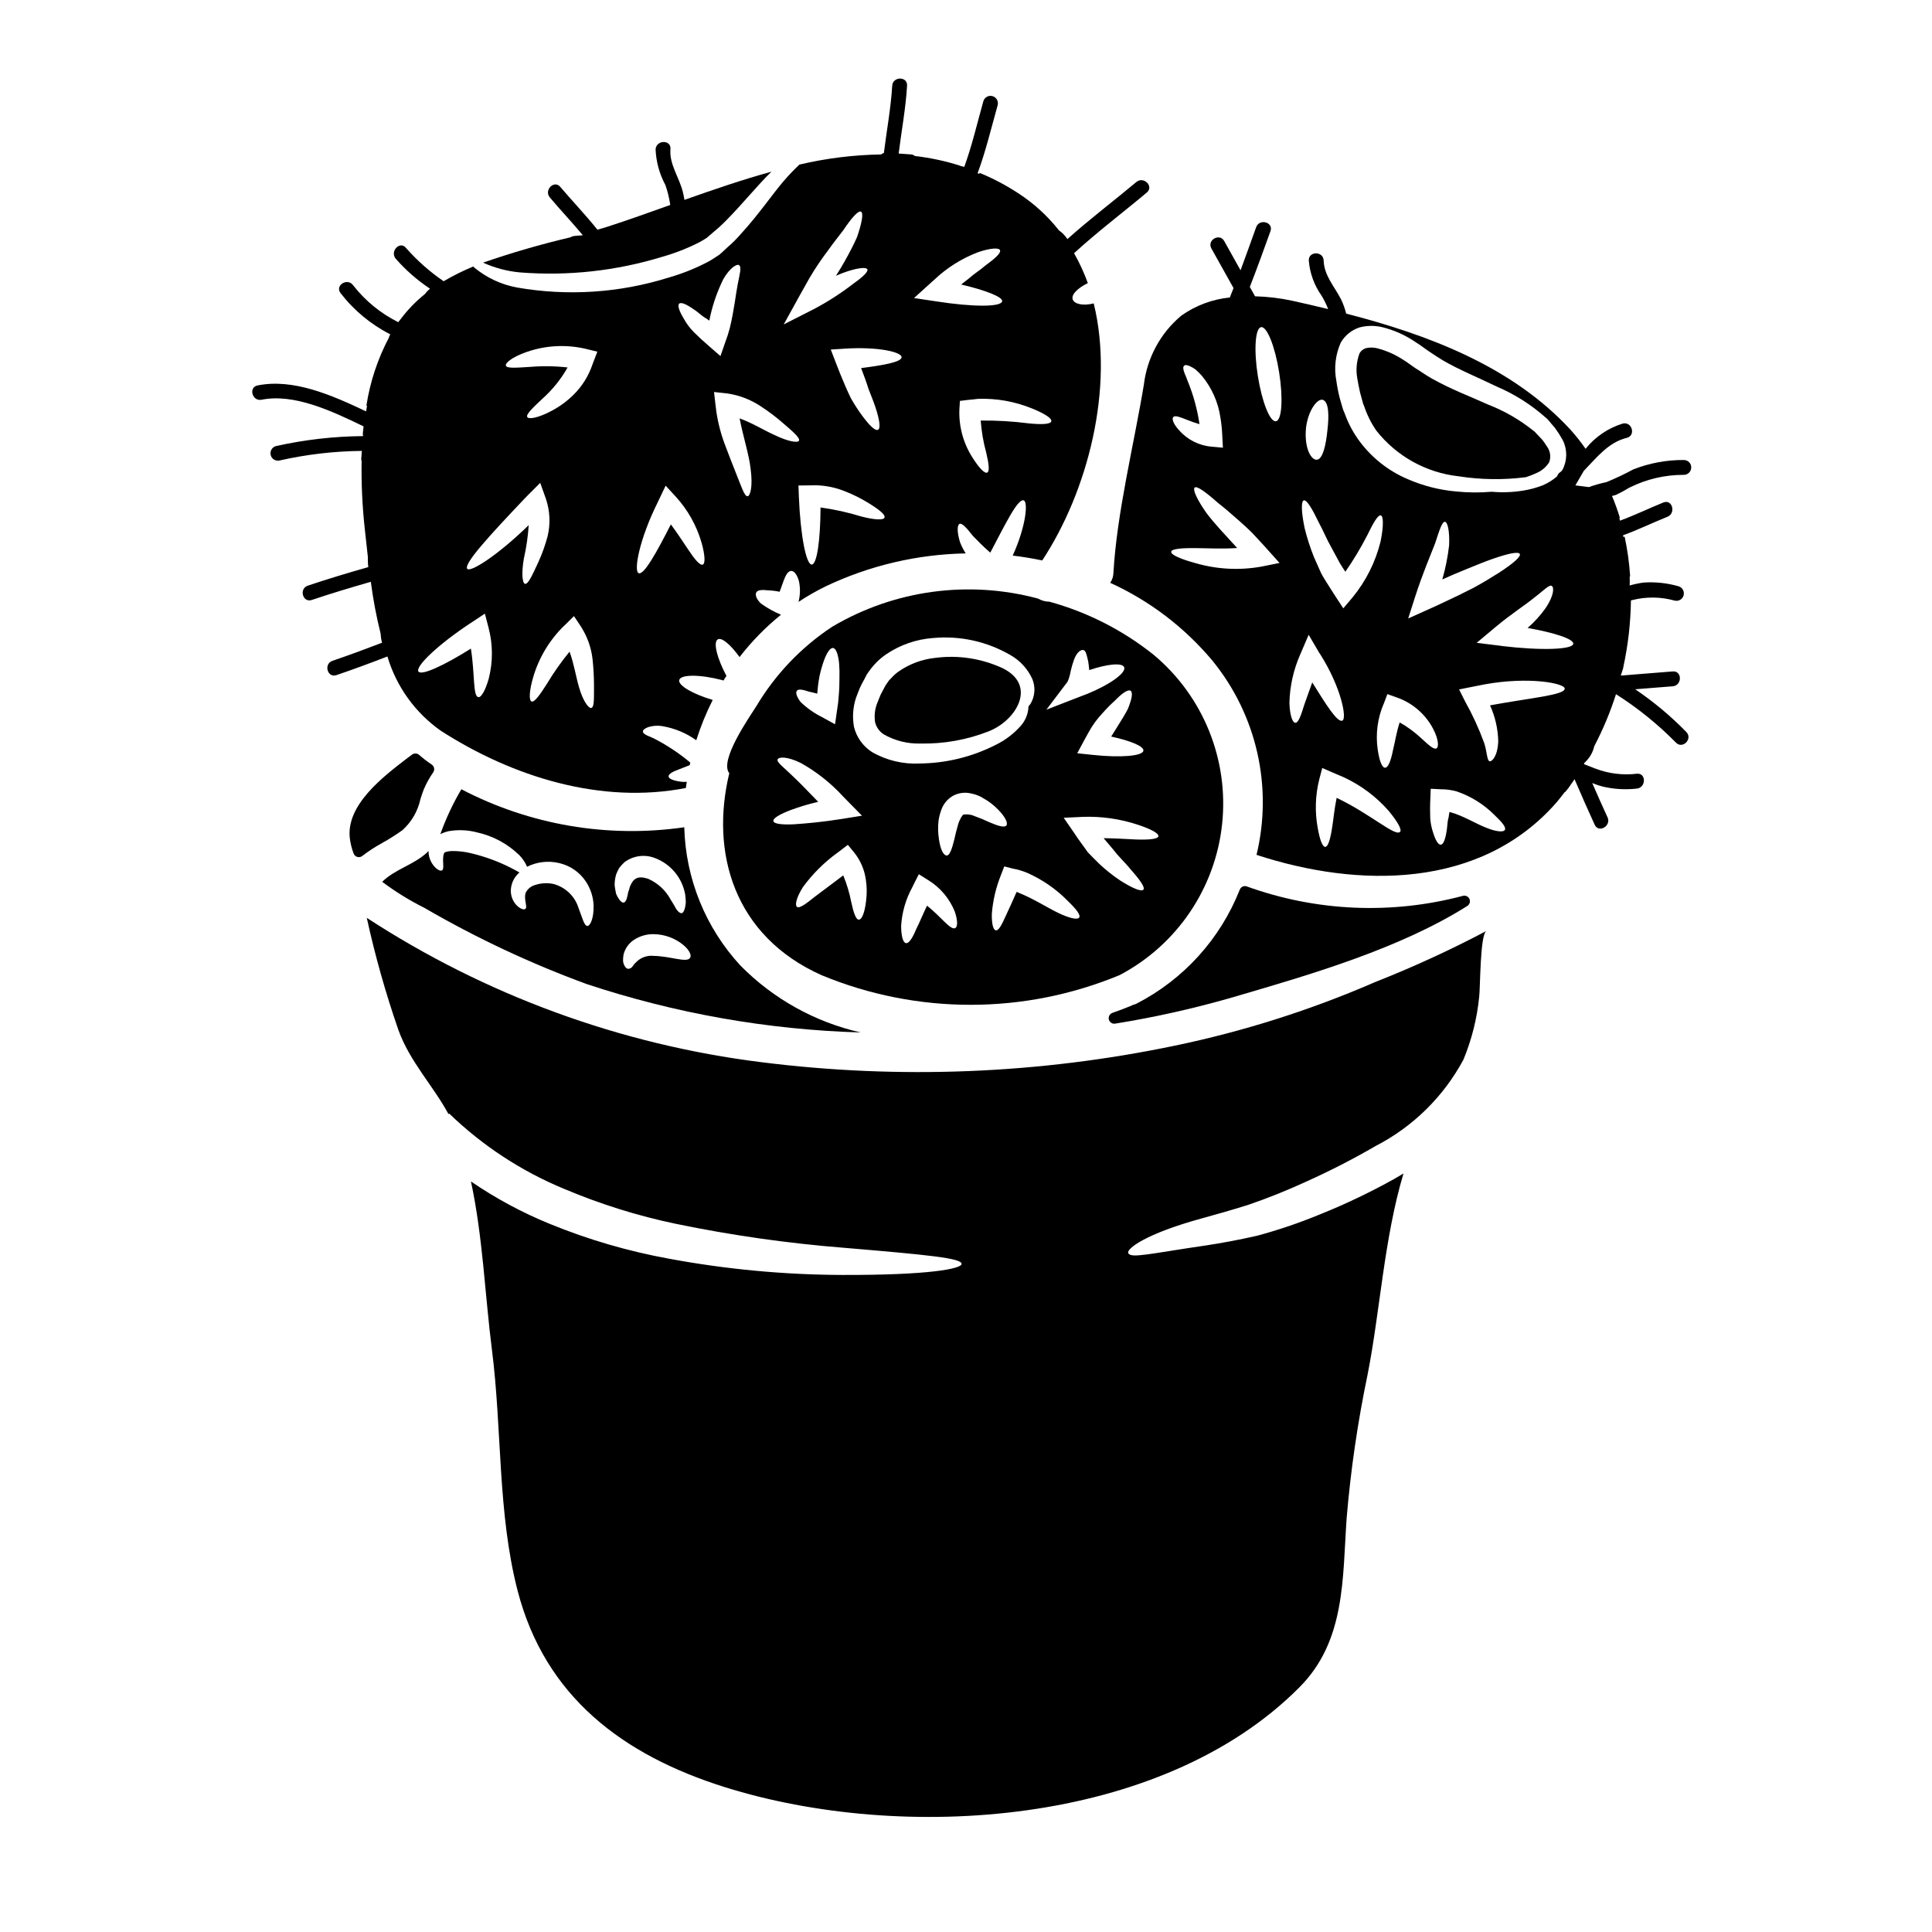
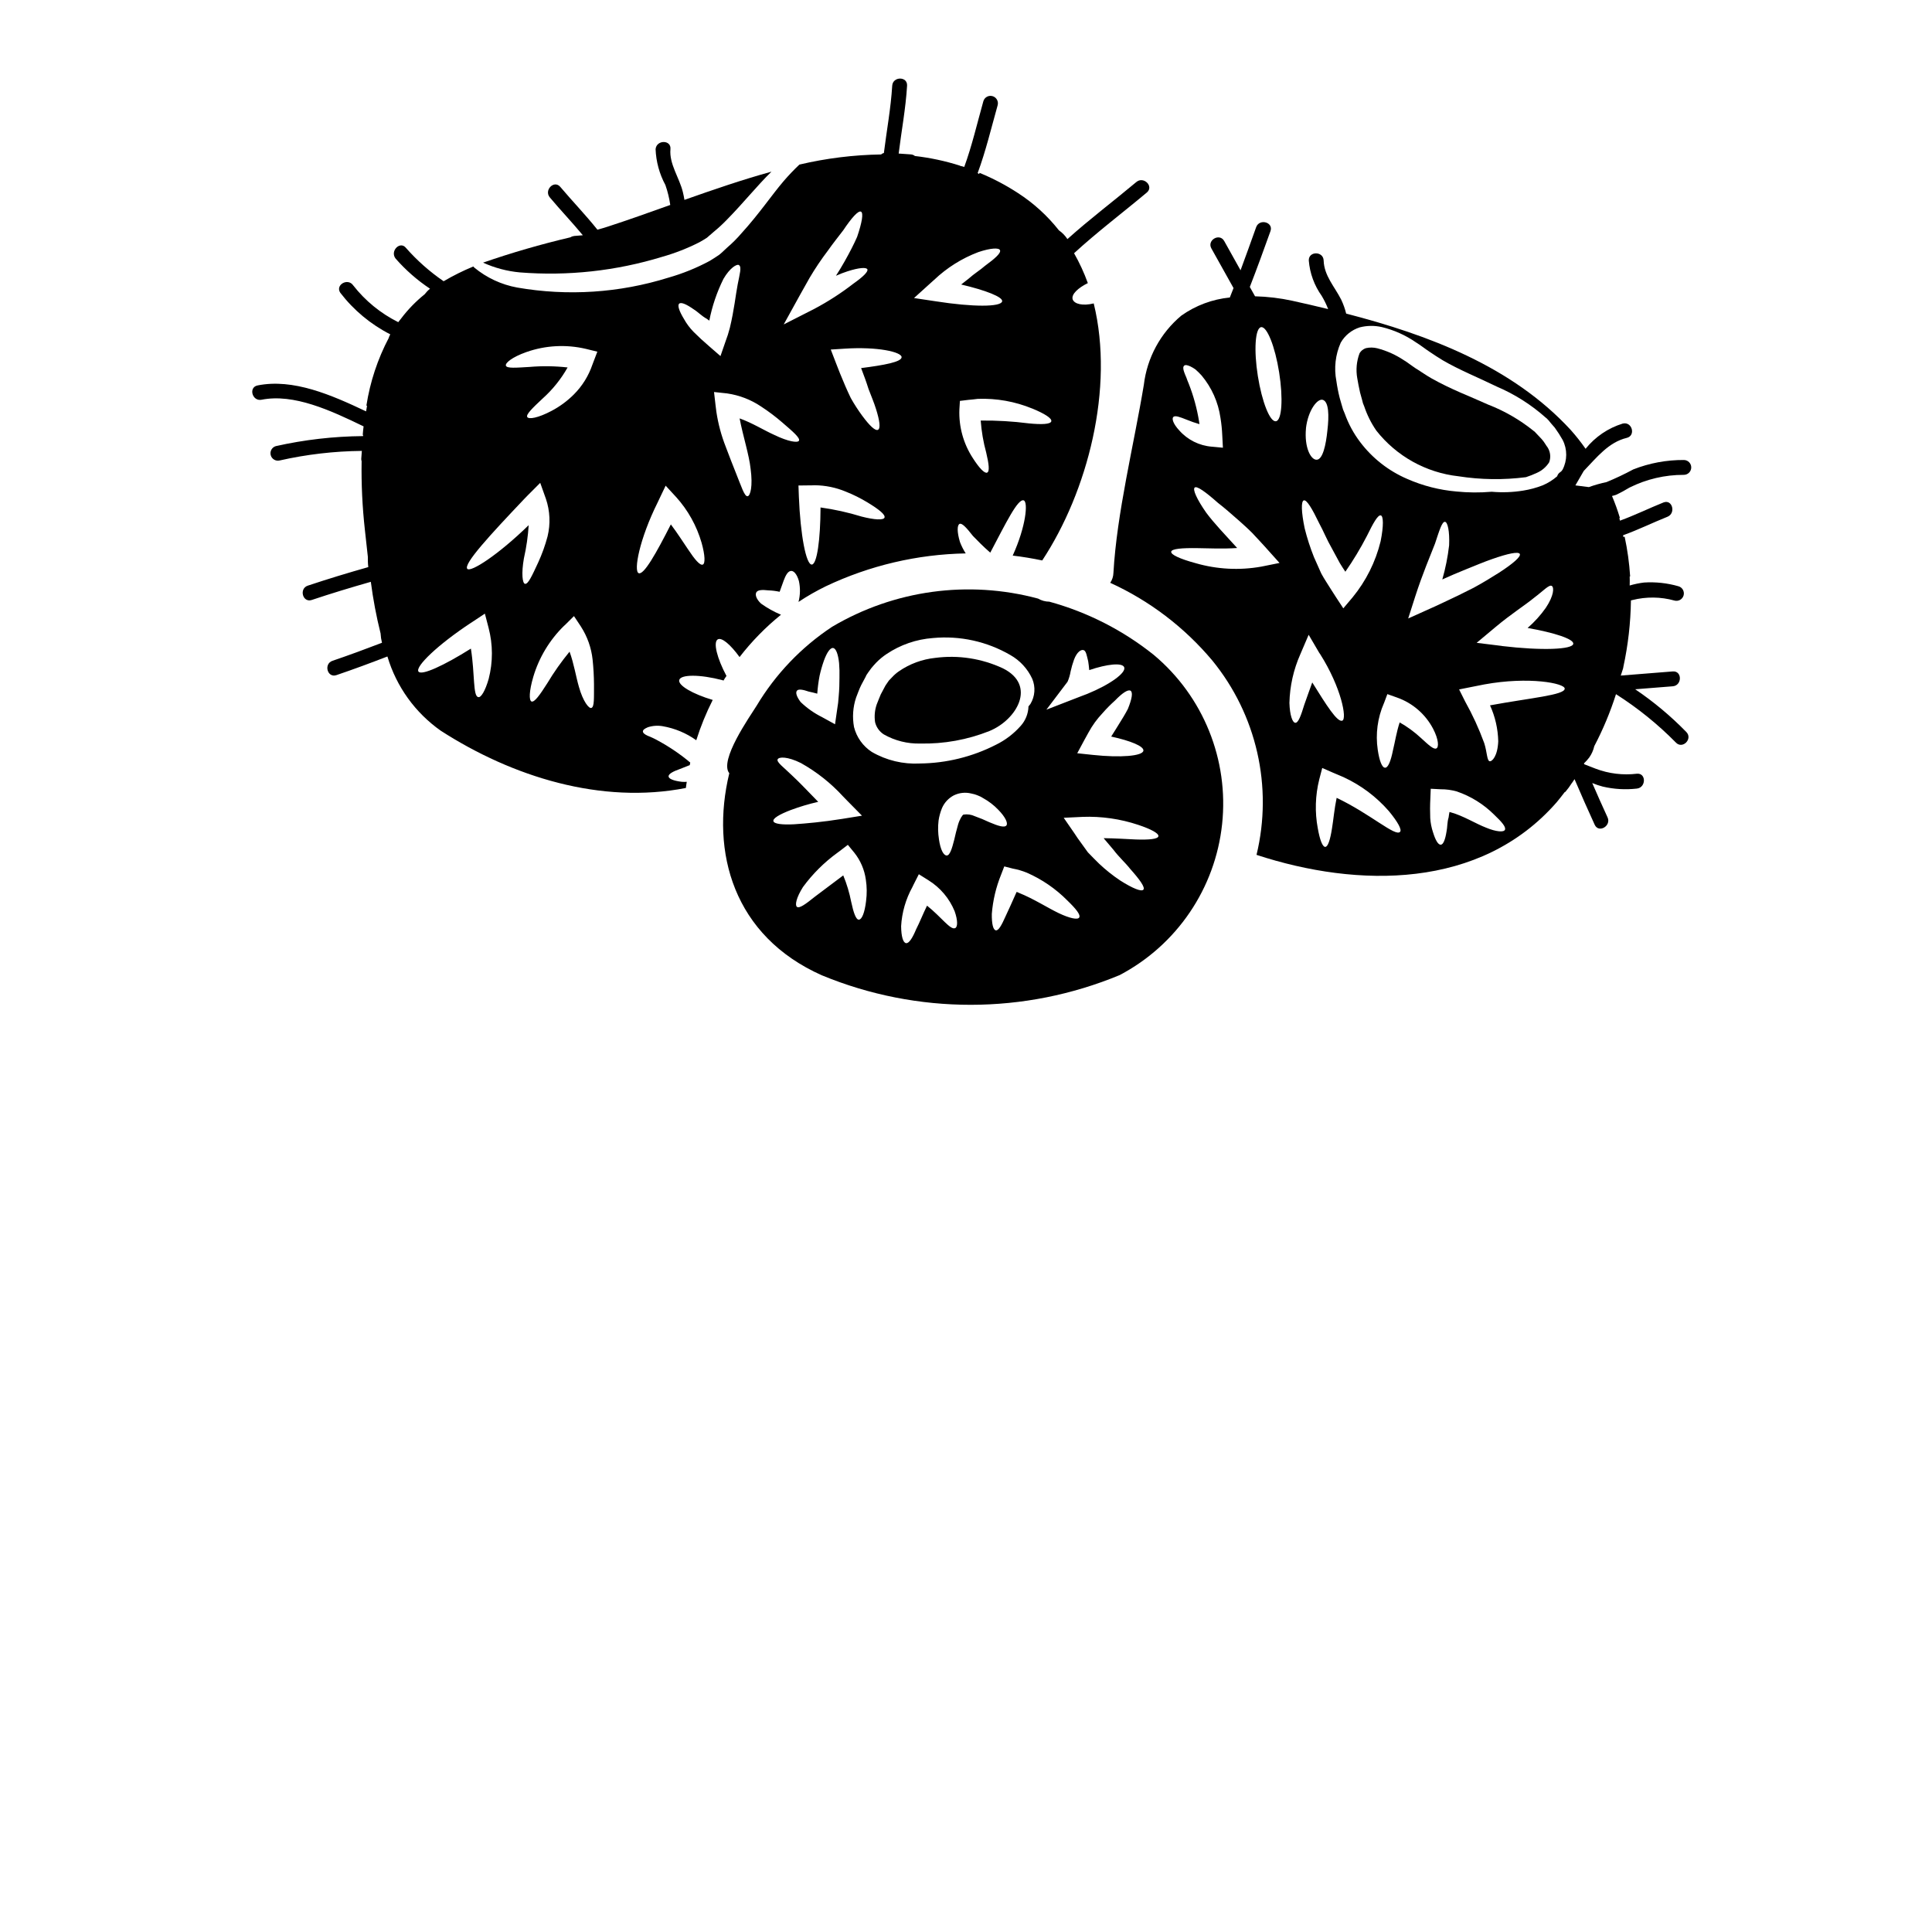
<svg xmlns="http://www.w3.org/2000/svg" fill="#000000" width="800px" height="800px" version="1.1" viewBox="144 144 512 512">
  <g>
-     <path d="m250.63 364.02c2.434-2.18 4.109-5.074 4.793-8.266 0.277-0.855 0.547-1.695 0.852-2.477h-0.004c0.684-1.625 1.539-3.172 2.547-4.617 0.445-0.672 0.27-1.574-0.391-2.035-0.621-0.426-1.238-0.852-1.84-1.316-0.598-0.465-1.043-0.848-1.527-1.266-0.531-0.461-1.316-0.484-1.875-0.055l-1.215 0.906c-6.488 4.957-16.289 12.441-15.266 21.254h0.004c0.168 1.383 0.508 2.742 1 4.047 0.172 0.441 0.539 0.777 0.992 0.902 0.129 0.031 0.262 0.051 0.395 0.051 0.34 0 0.668-0.117 0.93-0.332 1.66-1.27 3.414-2.41 5.246-3.414 1.848-1.027 3.641-2.156 5.359-3.383z" />
-     <path d="m257.05 370.04c-3.602 3.231-8.43 4.352-11.766 7.652v-0.004c3.516 2.633 7.258 4.941 11.188 6.906 13.723 7.973 28.117 14.73 43.02 20.199 23.453 7.777 47.91 12.098 72.609 12.82-12.082-2.734-23.129-8.867-31.832-17.684-9.27-10.008-14.578-23.055-14.93-36.695-20.262 2.926-40.93-0.598-59.074-10.07-2.231 3.781-4.098 7.769-5.574 11.902 0.688-0.355 1.418-0.617 2.172-0.789 2.5-0.441 5.066-0.336 7.523 0.309 4.242 0.93 8.137 3.023 11.25 6.051 0.871 0.883 1.562 1.922 2.039 3.062 2.625-1.309 5.621-1.656 8.473-0.984 2.898 0.652 5.434 2.391 7.086 4.859 1.25 1.871 1.969 4.051 2.074 6.297 0.102 3.602-0.953 5.578-1.664 5.512-0.82-0.035-1.289-2.039-2.309-4.723h-0.004c-0.953-3.082-3.398-5.473-6.5-6.359-1.633-0.379-3.336-0.309-4.93 0.203-1.07 0.273-1.98 0.973-2.516 1.941-0.746 1.664 0.543 3.981-0.168 4.422-0.309 0.234-0.918 0.137-1.734-0.441l-0.004-0.004c-1.363-1.07-2.144-2.719-2.109-4.453 0.059-1.836 0.887-3.562 2.281-4.758-0.68-0.395-1.461-0.82-2.484-1.332-3.215-1.617-6.602-2.859-10.102-3.703-1.754-0.453-3.559-0.668-5.371-0.645-0.508 0.016-1.008 0.098-1.496 0.234-0.273 0.102-0.395 0.102-0.574 0.477-0.547 1.699 0.273 4.113-0.516 4.422-0.336 0.203-0.914-0.031-1.594-0.613v-0.004c-1.145-1.074-1.836-2.543-1.941-4.113v-0.441 0.004c-0.164 0.188-0.34 0.371-0.523 0.543zm69.785 27.852c-0.953 1.297-5.172-0.508-9.66-0.574v-0.004c-1.527-0.148-3.047 0.328-4.215 1.324-0.238 0.203-0.441 0.445-0.68 0.648-0.238 0.203-0.441 0.609-0.645 0.816-0.266 0.414-0.73 0.66-1.227 0.645-0.395-0.066-0.715-0.395-0.988-0.988-0.172-0.328-0.273-0.688-0.301-1.055-0.02-0.59 0.027-1.184 0.133-1.766 0.402-1.57 1.371-2.941 2.719-3.844 1.551-1.027 3.379-1.562 5.238-1.531 2.91 0.031 5.719 1.066 7.957 2.926 1.668 1.43 2.18 2.824 1.668 3.402zm-19.523-22.238v-0.004c0.23-0.559 0.492-1.105 0.789-1.633 0.414-0.531 0.867-1.031 1.355-1.496 2.328-1.766 5.41-2.191 8.129-1.121 4.172 1.578 7.207 5.234 7.992 9.625 0.098 0.688 0.156 1.379 0.168 2.074-0.027 0.531-0.105 1.059-0.238 1.574-0.234 0.852-0.543 1.328-0.918 1.328s-0.852-0.34-1.297-0.984c-0.234-0.344-0.441-0.75-0.68-1.18-0.238-0.43-0.574-0.918-0.883-1.43h0.004c-1.328-2.473-3.449-4.426-6.023-5.543-2.816-0.887-3.91 0-4.789 2.141-0.109 0.488-0.258 0.965-0.445 1.43-0.074 0.48-0.176 0.957-0.305 1.43-0.203 0.789-0.508 1.258-0.883 1.328-0.375 0.066-0.852-0.305-1.297-0.984l0.004-0.004c-0.289-0.414-0.527-0.859-0.715-1.328-0.172-0.754-0.305-1.512-0.395-2.277-0.008-0.996 0.137-1.992 0.426-2.949z" />
    <path d="m504.42 247.98 0.543 1.969 0.238 0.918 0.34 0.852c0.762 2.269 1.836 4.418 3.195 6.391 5.34 6.789 13.18 11.152 21.762 12.105 5.926 0.926 11.949 1.004 17.895 0.242 0.996-0.324 1.973-0.711 2.922-1.156 1.328-0.59 2.453-1.559 3.231-2.789 0.48-1.293 0.336-2.738-0.395-3.91-0.547-0.715-0.82-1.363-1.574-2.211l-1.152-1.223-0.578-0.609-0.102-0.137-0.066-0.035-0.312-0.234v-0.008c-3.625-2.91-7.672-5.25-12.008-6.926-4.691-2.144-9.66-3.938-15.102-7.008-1.289-0.75-2.414-1.531-3.637-2.312l-0.445-0.273-0.574-0.395-0.816-0.578c-0.582-0.375-1.121-0.852-1.699-1.156-2.164-1.457-4.559-2.535-7.082-3.195-0.996-0.25-2.031-0.262-3.031-0.035-0.699 0.227-1.293 0.699-1.668 1.328-0.805 2.125-1.016 4.43-0.613 6.664 0.219 1.242 0.422 2.394 0.73 3.723z" />
-     <path d="m455.35 421.11c-36.02 7.508-73.035 8.988-109.54 4.387-37.324-4.644-73.098-17.727-104.61-38.258 2.203 10.051 5 19.961 8.367 29.68 3.027 8.434 9.18 14.727 13.293 22.34l0.172-0.168c8.848 8.555 19.234 15.352 30.613 20.031 9.527 4.019 19.422 7.109 29.547 9.219 14.637 3.023 29.449 5.137 44.348 6.324 22.586 1.906 31.289 2.754 31.289 4.281 0 1.297-8.66 2.996-31.625 2.926h-0.004c-15.406-0.051-30.773-1.492-45.922-4.309-10.812-1.961-21.391-5.051-31.562-9.215-7.352-3-14.363-6.773-20.914-11.258 3.148 14.562 3.742 30.336 5.551 44.516 2.719 21.152 1.461 43.258 6.832 64 7.277 27.988 27.816 43.496 54.887 52 46.93 14.73 115.62 10.473 152.32-26.488 12.203-12.277 11.359-28.668 12.48-44.789 1.07-12.719 2.91-25.359 5.512-37.852 3.332-16.766 4.387-36.25 9.555-53.496-0.789 0.477-1.574 0.953-2.363 1.395-6.367 3.555-12.953 6.703-19.723 9.422-5.438 2.25-11.016 4.148-16.699 5.68-5.066 1.152-9.445 1.938-13.195 2.516-14.957 2.176-20.27 3.57-20.953 2.109-0.574-1.121 4.523-5.117 19.352-9.184 3.668-1.02 7.871-2.176 12.48-3.641h0.008c5.215-1.789 10.34-3.844 15.348-6.156 6.293-2.828 12.438-5.981 18.402-9.445 9.871-5.098 17.969-13.066 23.223-22.855 2.207-5.32 3.613-10.934 4.18-16.664 0.309-2.363 0.207-16.496 1.91-17.449v0.004c-9.543 5.035-19.352 9.543-29.387 13.5-17.102 7.438-34.922 13.098-53.176 16.898z" />
    <path d="m449.77 317.56c-8.172-6.539-17.594-11.34-27.688-14.109-1.051-0.008-2.082-0.293-2.988-0.82-18.461-4.961-38.141-2.266-54.586 7.481-8.148 5.387-14.98 12.535-19.996 20.914-1.801 2.891-9.996 14.488-7.242 17.891-5.07 20.949 1.152 43.156 24.555 53.562v-0.004c25.27 10.438 53.645 10.41 78.895-0.066 15.156-7.977 25.336-22.98 27.152-40.012 1.816-17.027-4.973-33.84-18.102-44.836zm-6.16 9.488c0.68 0.441 0.34 2.242-0.711 4.828-0.648 1.254-1.574 2.785-2.551 4.328-0.578 0.988-1.258 1.969-1.871 2.992 5.168 1.121 8.703 2.586 8.535 3.742-0.199 1.43-6.055 1.906-13.383 1.121l-4.148-0.441 1.906-3.543c0.375-0.645 0.711-1.289 1.086-1.969l-0.004 0.008c1.008-1.863 2.254-3.582 3.711-5.117 1.027-1.18 2.129-2.293 3.297-3.336 1.922-1.996 3.453-3.019 4.133-2.613zm-16.695-2.383v0.004c0.383-0.883 0.656-1.809 0.812-2.758 0.238-1.066 0.543-2.117 0.918-3.148 0.789-2.039 1.84-2.652 2.484-2.484 0.715 0.172 0.887 1.531 1.258 2.996 0.102 0.645 0.199 1.43 0.273 2.309 4.797-1.629 8.707-2.004 9.25-0.789 0.648 1.461-3.738 4.625-9.762 7.086-0.578 0.203-1.152 0.445-1.699 0.648l-9.145 3.543zm-71.723 2.383c0.395-0.512 1.574-0.309 3.148 0.234 0.645 0.137 1.395 0.309 2.242 0.547v0.004c0.113-1.586 0.316-3.164 0.613-4.723 0.301-1.371 0.688-2.723 1.156-4.047 0.816-2.242 1.734-3.5 2.484-3.328 0.746 0.168 1.289 1.699 1.531 3.977v-0.004c0.105 1.293 0.141 2.586 0.102 3.883 0 1.461-0.035 3.148-0.203 4.934-0.066 1.152-0.203 2.309-0.395 3.402l-0.574 4.012-3.402-1.871v-0.004c-2.102-1.039-4.027-2.391-5.715-4.016-1.055-1.398-1.398-2.473-0.988-3zm-6.223 34.586c-0.238-0.715 1.531-1.801 4.656-2.992v0.004c2.352-0.879 4.762-1.594 7.211-2.148-2.684-2.754-4.965-5.168-6.871-6.934-2.207-2.176-4.281-3.606-3.871-4.352 0.34-0.648 2.551-0.789 6.191 1.02h-0.004c4.164 2.336 7.926 5.32 11.152 8.844l1.121 1.152 3.883 3.938-5.273 0.852c-5.066 0.816-9.625 1.223-12.719 1.426-3.168 0.164-5.273-0.094-5.477-0.809zm24.551 21.152c-0.371 3.129-1.117 4.894-1.902 4.934-0.785 0.035-1.43-1.871-2.039-4.723-0.469-2.402-1.172-4.75-2.109-7.008-2.894 2.176-5.512 4.148-7.516 5.644-2.418 1.941-4.117 3.199-4.762 2.688-0.578-0.477-0.137-2.484 1.598-5.238 2.539-3.469 5.602-6.519 9.078-9.051l0.648-0.477 2.176-1.664 1.699 2.074v-0.004c1.648 2.062 2.703 4.531 3.062 7.141 0.293 1.883 0.316 3.797 0.062 5.684zm-3.191-46.113h-0.004c-0.48-2.602-0.293-5.281 0.543-7.789 0.441-1.121 0.852-2.309 1.359-3.328l0.82-1.531 0.395-0.746 0.168-0.395 0.066-0.066 0.203-0.309 0.102-0.168 0.918-1.258c0.375-0.477 0.852-0.984 1.289-1.461l0.004-0.004c0.844-0.867 1.781-1.645 2.789-2.312 3.648-2.441 7.863-3.894 12.242-4.219 7.133-0.676 14.305 0.891 20.504 4.488 2.555 1.438 4.59 3.641 5.82 6.297 0.926 2.18 0.75 4.668-0.477 6.691-0.168 0.234-0.344 0.441-0.512 0.645-0.055 1.918-0.789 3.75-2.07 5.168-1.844 2.082-4.074 3.781-6.57 5-6.234 3.184-13.125 4.879-20.125 4.957-4.457 0.242-8.891-0.82-12.754-3.062-2.348-1.523-4.031-3.883-4.715-6.598zm26.793 53.289c-1.258 0.578-3.641-2.926-7.449-5.953-1.152 2.363-2.004 4.559-2.856 6.188-0.988 2.383-1.938 3.883-2.719 3.742-0.785-0.137-1.258-1.801-1.289-4.457l-0.004 0.004c0.203-3.648 1.227-7.207 2.992-10.406l0.34-0.711 1.363-2.688 2.551 1.598h-0.004c3.117 1.934 5.547 4.805 6.941 8.199 0.883 2.512 0.812 4.215 0.133 4.484zm5.234-29.652c-0.93-0.438-1.973-0.594-2.992-0.441-0.277 0-1.059 1.254-1.465 2.652-0.406 1.398-0.746 2.82-1.023 4.047-0.609 2.414-1.18 4.184-2.004 4.148s-1.633-1.496-2.039-4.285h0.004c-0.266-1.656-0.301-3.336-0.102-5 0.168-1.133 0.477-2.238 0.914-3.297 0.633-1.453 1.746-2.641 3.148-3.367 1.43-0.691 3.051-0.863 4.59-0.48 0.594 0.105 1.176 0.277 1.734 0.512 0.5 0.184 0.984 0.426 1.43 0.719 1.473 0.812 2.816 1.844 3.981 3.055 1.938 1.969 2.648 3.606 2.172 4.184-0.512 0.645-2.172 0.137-4.492-0.852l0.004 0.004c-1.258-0.598-2.547-1.133-3.859-1.598zm27.648 26.832c-0.375 0.68-2.516 0.238-5.441-1.156-2.926-1.398-6.633-3.805-10.543-5.371v-0.004c-0.191-0.105-0.398-0.188-0.609-0.234-1.156 2.582-2.141 4.828-2.961 6.531-1.02 2.309-1.84 3.773-2.551 3.637-0.711-0.137-1.09-1.699-1.055-4.352v-0.004c0.281-3.562 1.105-7.059 2.449-10.371l0.852-2.211 2.246 0.578c1.277 0.23 2.531 0.598 3.738 1.09 4.016 1.758 7.66 4.262 10.746 7.379 2.281 2.207 3.543 3.773 3.133 4.488zm14.895-20.676c-2.363-0.102-5.269-0.309-8.395-0.34 0.031 0.066 0.102 0.133 0.133 0.199 0.852 1.023 1.699 1.969 2.481 2.926 1.465 1.941 3.199 3.473 4.356 4.969 2.582 2.891 4.047 4.93 3.543 5.543-0.504 0.613-2.82-0.305-6.191-2.449-1.969-1.32-3.82-2.797-5.543-4.422-0.949-0.953-1.969-1.941-2.992-3.027-0.887-1.223-1.801-2.484-2.719-3.773l-0.887-1.328-2.789-4.043 5-0.238-0.004-0.004c4.996-0.184 9.984 0.531 14.727 2.109 3.469 1.156 5.512 2.277 5.371 3.027-0.137 0.75-2.445 0.984-6.086 0.852z" />
    <path d="m406.21 337.73c7.277-2.996 12.594-12.145 3.543-16.629h-0.004c-5.59-2.602-11.805-3.559-17.918-2.754-3.441 0.363-6.742 1.578-9.594 3.539-0.684 0.473-1.309 1.02-1.867 1.633l-0.82 0.852-0.883 1.289-1.258 2.363c-0.395 0.883-0.68 1.73-1.055 2.617v-0.004c-0.535 1.527-0.688 3.164-0.445 4.766 0.328 1.332 1.16 2.488 2.316 3.227 2.941 1.668 6.277 2.504 9.656 2.414 6.269 0.133 12.5-0.996 18.328-3.312z" />
-     <path d="m444.24 410.32h-0.047l-0.363 0.195c-1.609 0.668-3.32 1.309-5.031 1.91h0.004c-0.68 0.238-1.09 0.93-0.969 1.641 0.121 0.711 0.738 1.23 1.461 1.227 0.078 0 0.16-0.008 0.238-0.02 10.473-1.684 20.832-4.004 31.02-6.941l2.332-0.684c18.797-5.512 42.191-12.348 59.969-23.562 0.625-0.395 0.867-1.188 0.562-1.863-0.309-0.672-1.062-1.016-1.773-0.801-18.895 5.008-38.871 4.129-57.254-2.519-0.738-0.254-1.543 0.121-1.828 0.844-5.18 13.121-14.965 23.898-27.527 30.309-0.258 0.102-0.523 0.191-0.793 0.266z" />
    <path d="m575.86 273.2c4.461-2.227 9.383-3.375 14.367-3.359 1.086 0 1.969-0.883 1.969-1.969s-0.883-1.969-1.969-1.969c-4.578-0.027-9.121 0.82-13.383 2.492-2.301 1.242-4.668 2.363-7.086 3.359-1.594 0.34-3.164 0.781-4.699 1.332l-3.566-0.453 2.109-3.641c0.039-0.07 0.082-0.133 0.125-0.203 3.418-3.543 6.543-7.586 11.379-8.746 2.465-0.594 1.422-4.387-1.047-3.797l0.004-0.004c-3.887 1.191-7.32 3.523-9.863 6.691-1.219-1.75-2.543-3.426-3.965-5.016-15.496-16.836-37.668-25.168-59.484-30.812-0.316-1.281-0.762-2.527-1.328-3.715-1.73-3.422-4.519-6.324-4.641-10.352-0.078-2.523-4.016-2.535-3.938 0 0.273 3.375 1.457 6.613 3.422 9.371 0.668 1.113 1.238 2.285 1.707 3.5-3.191-0.789-6.367-1.508-9.504-2.203v-0.004c-3.246-0.703-6.547-1.098-9.867-1.18l-1.387-2.477c1.902-4.898 3.699-9.84 5.473-14.789 0.855-2.391-2.949-3.418-3.797-1.043-1.363 3.809-2.723 7.629-4.133 11.414l-4.328-7.754c-1.234-2.211-4.637-0.227-3.398 1.969l5.867 10.5c-0.332 0.828-0.637 1.664-0.98 2.488v0.004c-4.633 0.461-9.062 2.117-12.859 4.809-5.523 4.621-9.078 11.176-9.93 18.328-2.617 15.816-7.176 34.043-8.059 49.859-0.027 0.934-0.324 1.844-0.848 2.617 10.43 4.762 19.664 11.789 27.035 20.574 11.766 14.387 16.105 33.457 11.734 51.523 26.863 8.809 59.375 9.184 79.543-13.941 0.738-0.848 1.402-1.766 2.102-2.656 0.074-0.059 0.172-0.055 0.234-0.129v-0.004c0.602-0.711 1.152-1.461 1.648-2.246 0.047-0.07 0.109-0.133 0.156-0.203 0.191-0.297 0.418-0.586 0.59-0.887 1.734 4.051 3.508 8.09 5.348 12.094 1.059 2.297 4.453 0.301 3.402-1.969-1.387-3.016-2.738-6.047-4.055-9.094l0.004 0.004c0.902 0.379 1.832 0.691 2.781 0.938 2.957 0.695 6.012 0.875 9.031 0.531 2.492-0.262 2.519-4.195 0-3.938-3.688 0.438-7.422-0.016-10.895-1.328-1.043-0.395-2.039-0.789-3.031-1.18l-0.094-0.227c0.512-0.477 0.98-0.996 1.402-1.555 0.645-0.906 1.098-1.934 1.344-3.016 2.316-4.414 4.242-9.027 5.754-13.777 5.762 3.66 11.086 7.961 15.875 12.824 1.75 1.84 4.535-0.949 2.781-2.781-4.125-4.234-8.672-8.035-13.566-11.344l9.953-0.789c2.508-0.199 2.531-4.137 0-3.938l-13.777 1.098 0.574-1.758 0.023-0.117 0.047-0.141h0.004c0.016-0.078 0.023-0.152 0.027-0.23 1.262-5.809 1.938-11.73 2.019-17.676l0.375-0.086h-0.004c3.672-0.93 7.519-0.887 11.164 0.129 1.047 0.289 2.133-0.324 2.422-1.371 0.289-1.051-0.328-2.133-1.375-2.422-2.961-0.848-6.047-1.184-9.121-0.984-1.281 0.156-2.551 0.422-3.793 0.785 0-0.789 0.051-1.574 0-2.391h0.121v0.004c-0.223-3.547-0.711-7.07-1.457-10.543-0.121 0.027-0.219 0.039-0.344 0.07-0.023-0.148-0.043-0.305-0.07-0.453 4.012-1.445 7.945-3.379 11.75-4.898 2.316-0.93 1.309-4.723-1.047-3.793-3.734 1.496-7.598 3.391-11.531 4.824-0.062-0.219-0.082-0.445-0.164-0.664l0.148-0.086h-0.004c-0.59-1.969-1.289-3.902-2.09-5.793 0.348-0.09 0.688-0.164 1.043-0.293 1.242-0.578 2.449-1.23 3.617-1.949zm-43.523 21.742c2.688-1.09 5.035-2.074 7.109-2.789 4.152-1.461 6.934-2.039 7.312-1.363 0.379 0.676-1.699 2.519-5.481 4.969-1.871 1.18-4.18 2.617-6.762 4.012-2.59 1.332-5.445 2.723-8.469 4.117-0.988 0.477-1.969 0.918-2.961 1.359l-5.902 2.656 1.906-5.953c1.938-5.988 3.938-10.629 5.199-13.879 1.18-3.57 1.875-5.879 2.656-5.781 0.676 0.07 1.254 2.383 1.086 6.258h-0.004c-0.352 3.047-0.953 6.062-1.801 9.012 2.082-0.953 4.172-1.836 6.109-2.617zm7.992 15.23c4.18-3.504 7.871-5.812 10.301-7.82 2.363-1.766 3.938-3.543 4.629-3.062 0.609 0.395 0.578 2.519-1.598 5.781v0.004c-1.387 1.969-3.008 3.762-4.828 5.34 7.141 1.258 12.203 2.926 12.105 4.18-0.137 1.574-8.57 1.84-18.84 0.613l-0.137-0.035-6.633-0.816zm-30.164-79.504c3.223 0.777 6.277 2.137 9.008 4.016 0.68 0.395 1.258 0.852 1.91 1.297l0.93 0.668 0.746 0.512c1.18 0.789 2.418 1.629 3.57 2.309 4.352 2.551 9.59 4.66 14.25 6.938v0.004c4.773 2.023 9.188 4.816 13.059 8.266l0.375 0.305 0.07 0.102 0.199 0.203 0.137 0.137 0.543 0.68 1.09 1.254 0.004 0.008c0.75 1.035 1.441 2.113 2.07 3.231 1.262 2.473 1.25 5.406-0.031 7.871-0.102 0.148-0.211 0.293-0.328 0.43-0.109 0.078-0.203 0.172-0.32 0.246-0.383 0.254-0.66 0.637-0.785 1.078-1.148 0.996-2.445 1.809-3.844 2.398-1.668 0.648-3.402 1.113-5.172 1.395-2.731 0.441-5.508 0.543-8.266 0.305h-0.137c-3.09 0.266-6.199 0.242-9.285-0.07-4.492-0.387-8.891-1.512-13.02-3.328-4.922-2.109-9.211-5.461-12.449-9.727-1.762-2.312-3.152-4.879-4.125-7.617l-0.441-1.055-0.312-1.055-0.578-2.008c-0.375-1.48-0.668-2.977-0.879-4.488-0.668-3.43-0.262-6.981 1.156-10.168 1.113-1.938 2.914-3.383 5.043-4.055 1.902-0.484 3.894-0.512 5.812-0.078zm-20.074 26.832c0.547-4.793 3.098-8.062 4.523-7.519 1.531 0.578 1.637 4.117 1.156 8.129-0.375 3.742-1.219 7.723-2.859 7.723-1.52 0.031-3.289-3.203-2.812-8.32zm-0.578 19.109c0.789-0.234 2.211 2.18 4.117 6.125 1.055 1.902 1.969 4.25 3.367 6.664 0.68 1.223 1.359 2.519 2.078 3.844 0.441 0.746 0.949 1.496 1.461 2.273h-0.004c2.094-3.012 3.992-6.16 5.68-9.418 1.699-3.469 2.926-5.68 3.703-5.512 0.715 0.137 0.789 2.723-0.031 6.836v0.004c-1.332 5.461-3.879 10.551-7.449 14.898l-2.445 2.891-2.008-3.062c-0.375-0.609-0.746-1.18-1.156-1.801-0.918-1.496-1.906-2.926-2.684-4.383-0.68-1.496-1.332-2.961-1.941-4.352v-0.008c-0.988-2.469-1.805-5.004-2.449-7.586-0.91-4.383-0.977-7.176-0.23-7.414zm-34.586-22.105c0.512-0.477 1.734 0 3.543 0.715 1.109 0.457 2.246 0.852 3.398 1.184-0.031-0.234-0.07-0.477-0.102-0.711v-0.004c-0.555-3.414-1.469-6.762-2.731-9.984-0.234-0.578-0.477-1.121-0.645-1.668-0.234-0.543-0.441-1.02-0.578-1.43-0.309-0.852-0.309-1.43 0-1.699 0.309-0.273 0.852-0.168 1.668 0.203 0.477 0.23 0.93 0.504 1.355 0.82 0.562 0.492 1.098 1.02 1.598 1.574 2.68 3.203 4.41 7.09 5 11.219 0.254 1.543 0.41 3.102 0.477 4.66l0.172 3.266-2.926-0.277 0.004 0.004c-3.34-0.262-6.449-1.812-8.66-4.328-1.598-1.715-2.008-3.098-1.566-3.543zm23.332 39.656c-5.797 1.035-11.754 0.723-17.414-0.918-4.152-1.125-6.566-2.246-6.465-3.027 0.102-0.781 2.82-1.023 7.008-0.953 2.926 0.031 6.629 0.234 10.473-0.035-3.094-3.402-6.121-6.562-8.195-9.352-2.516-3.606-3.641-6.156-3.062-6.668 0.578-0.512 2.891 1.156 6.16 4.051 1.73 1.328 3.5 2.891 5.742 4.859 1.09 0.988 2.211 1.969 3.371 3.148 1.156 1.18 2.242 2.449 3.434 3.707l0.512 0.578 3.266 3.637zm3.879-38.531c-1.574 0.273-3.707-5.117-4.797-11.973-1.09-6.856-0.711-12.688 0.852-12.957 1.562-0.273 3.707 5.117 4.797 12.008 1.086 6.891 0.719 12.684-0.844 12.922zm7.547 75.02c-0.914 2.992-1.629 5-2.445 4.894-0.715-0.066-1.43-1.969-1.531-5.269v0.004c0.105-4.445 1.086-8.828 2.887-12.891l2.211-5.168 2.785 4.758 0.277 0.395c5.574 8.809 7.172 17.141 5.844 17.613-1.328 0.473-4.18-4.078-7.953-10.133-0.809 2.191-1.492 4.195-2.07 5.797zm25.336 33.801c-1.223 1.363-7.852-4.762-16.797-9.012-0.613 2.926-0.852 5.816-1.227 8.062-0.473 3.062-1.086 4.934-1.801 4.934-0.715 0-1.43-1.84-1.969-4.934h-0.004c-0.801-4.297-0.668-8.715 0.395-12.957l0.789-3.027 2.785 1.223c0.984 0.395 1.969 0.852 2.961 1.258l-0.004 0.004c4.555 2.113 8.609 5.16 11.906 8.941 2.394 2.894 3.516 4.969 2.969 5.512zm-0.094-29.004c-0.852 2.586-1.254 5.269-1.766 7.344-0.574 2.859-1.289 4.691-2.106 4.66s-1.5-1.801-1.941-4.762c-0.617-4.176-0.051-8.441 1.633-12.309l0.035-0.07 0.883-2.363 2.586 0.918c4.121 1.457 7.535 4.426 9.555 8.301 1.461 2.82 1.531 4.859 0.852 5.168-0.715 0.375-2.078-0.918-4.082-2.754-1.715-1.594-3.609-2.981-5.648-4.133zm22.891 27.887c-2.688-1.02-6.023-3.148-9.32-4.047-0.117-0.047-0.246-0.082-0.371-0.102-0.102 0.477-0.168 0.988-0.234 1.461-0.395 1.227-0.309 2.652-0.547 3.707-0.34 2.144-0.852 3.473-1.531 3.504-0.68 0.031-1.395-1.156-2.039-3.262l-0.004-0.004c-0.414-1.23-0.664-2.512-0.746-3.809-0.066-1.574-0.066-3.367 0.035-5.269l0.098-2.484 2.652 0.137c1.438-0.012 2.867 0.184 4.25 0.574 3.727 1.273 7.113 3.379 9.902 6.156 2.039 1.941 3.195 3.266 2.856 4.016-0.312 0.68-2.305 0.543-5.004-0.578zm1.051-32.41c1.367 2.992 2.106 6.231 2.18 9.52-0.168 3.981-1.633 5.336-2.207 5.305-0.82-0.035-0.715-2.418-1.531-4.894h-0.004c-1.383-3.777-3.066-7.441-5.031-10.953l-1.598-3.195 3.57-0.711c0.988-0.203 2.039-0.395 3.098-0.613 11.867-2.172 21.387-0.305 21.32 1.121-0.004 1.699-9.102 2.449-19.801 4.422z" />
    <path d="m246.69 318.04c2.375 7.941 7.352 14.852 14.133 19.617 19.012 12.242 42.508 19.555 64.945 15.164 0.066-0.543 0.133-1.09 0.234-1.633-0.438 0.035-0.883 0.035-1.32 0-2.246-0.273-3.504-0.816-3.504-1.461s1.18-1.289 3.023-1.941c0.75-0.309 1.633-0.645 2.59-1.02v0.004c0.059-0.227 0.102-0.453 0.133-0.684-2.594-2.176-5.394-4.086-8.363-5.711-0.938-0.539-1.918-1.008-2.93-1.395-0.816-0.375-1.254-0.746-1.254-1.152s0.473-0.746 1.289-1.09v-0.004c1.297-0.422 2.676-0.516 4.016-0.27 3.188 0.559 6.207 1.828 8.84 3.707 1.16-3.672 2.617-7.242 4.356-10.68-5.305-1.574-9.215-3.844-8.875-5.269 0.375-1.531 5.512-1.531 11.461 0.035 0.086 0.039 0.18 0.07 0.27 0.098 0.234-0.441 0.508-0.816 0.789-1.223-2.516-4.723-3.57-8.941-2.309-9.691 1.051-0.613 3.402 1.395 5.781 4.691h-0.004c3.211-4.156 6.898-7.922 10.984-11.223-1.871-0.777-3.648-1.77-5.293-2.953-1.258-1.18-1.598-2.309-1.258-2.961 0.395-0.711 1.633-0.711 3.195-0.543 1.008 0.035 2.012 0.16 2.996 0.375 0.371-1.086 0.746-2.106 1.051-2.926 0.512-1.359 1.055-2.414 1.84-2.582s1.664 0.746 2.211 2.652c0.402 1.832 0.367 3.731-0.105 5.543 2.32-1.543 4.742-2.926 7.246-4.148 11.598-5.504 24.234-8.473 37.066-8.707-0.609-0.953-1.125-1.969-1.527-3.027-0.82-2.719-0.746-4.492-0.102-4.793 0.645-0.305 1.871 1.055 3.543 3.195 1.156 1.18 2.688 2.785 4.594 4.422 4.082-7.719 7.309-14.418 8.875-13.844 1.18 0.445 0.609 6.836-2.926 14.625 2.617 0.309 5.234 0.746 7.82 1.289 12.023-18.23 19.16-45.645 13.648-68.117-2.891 0.711-5.117 0.168-5.574-1.055-0.445-1.363 1.492-3.094 4.012-4.328v-0.004c-0.988-2.738-2.207-5.387-3.648-7.914 6.152-5.652 12.945-10.77 19.285-16.09 1.945-1.633-0.855-4.406-2.781-2.781-5.988 5.023-12.387 9.84-18.262 15.125-0.598-0.91-1.363-1.699-2.258-2.324-3.047-3.867-6.711-7.203-10.848-9.875-3.215-2.106-6.629-3.898-10.184-5.352l-0.105 0.328-0.395-0.27c2.133-5.777 3.59-11.891 5.297-17.973 0.289-1.047-0.328-2.133-1.375-2.422-1.047-0.289-2.129 0.328-2.418 1.375-1.637 5.82-3.004 11.77-5.055 17.387-0.371-0.117-0.742-0.211-1.121-0.285v-0.047c-3.894-1.238-7.894-2.094-11.953-2.562-0.301-0.246-0.668-0.391-1.059-0.422l-3.25-0.227c0.734-5.992 1.863-11.887 2.227-17.977 0.152-2.527-3.781-2.519-3.938 0-0.367 6.035-1.473 11.879-2.207 17.82l0.004 0.004c-0.281 0.059-0.535 0.195-0.742 0.391-7.293 0.113-14.551 1.012-21.648 2.684-1.469 1.387-2.863 2.852-4.184 4.387-3.195 3.738-6.426 8.605-11.191 13.84-1.137 1.328-2.375 2.566-3.703 3.707l-0.953 0.887-0.508 0.477-0.238 0.203-0.102 0.098-0.312 0.246-0.066 0.066c-0.852 0.578-1.699 1.125-2.551 1.633-3.469 1.863-7.129 3.344-10.914 4.422-12.957 4.047-26.691 4.945-40.066 2.621-4.191-0.762-8.113-2.59-11.395-5.309-0.098-0.102-0.129-0.168-0.23-0.277v0.004c-2.711 1.117-5.344 2.426-7.871 3.91-3.672-2.512-7.016-5.469-9.961-8.809-1.547-2-4.328 0.789-2.781 2.785v0.004c2.676 3.059 5.746 5.75 9.133 8-0.535 0.434-1.012 0.93-1.426 1.477-2.34 1.883-4.438 4.043-6.25 6.441-0.262 0.316-0.508 0.629-0.746 0.949l-0.004-0.004c-4.656-2.32-8.734-5.648-11.938-9.75-1.43-2.074-4.84-0.105-3.402 1.988h0.004c3.539 4.602 8.059 8.359 13.23 10.996-0.148 0.273-0.281 0.555-0.391 0.848v0.07c-2.957 5.613-4.965 11.676-5.938 17.945l0.164 0.086c-0.082 0.445-0.168 0.879-0.227 1.328l-0.035 0.129c-9.238-4.383-19.309-8.754-28.734-6.871-2.484 0.492-1.434 4.285 1.047 3.793 8.531-1.699 18.32 2.828 27.039 7.059-0.086 0.754-0.184 1.512-0.227 2.266h0.109c0 0.102-0.023 0.207-0.031 0.312-7.781 0.066-15.531 0.957-23.121 2.66-1.027 0.305-1.621 1.375-1.336 2.406s1.34 1.648 2.379 1.387c7.144-1.613 14.441-2.461 21.766-2.531-0.051 0.676-0.094 1.359-0.152 2.031h-0.004c-0.016 0.23 0.016 0.465 0.094 0.684-0.098 6.059 0.191 12.121 0.859 18.148 0.27 2.273 0.523 4.699 0.789 7.176 0 0.926 0 1.852 0.125 2.754-5.375 1.523-10.727 3.148-16.027 4.914-2.394 0.789-1.367 4.606 1.043 3.797 5.18-1.734 10.402-3.312 15.652-4.809 0.598 4.606 1.461 9.176 2.586 13.684 0.043 0.832 0.168 1.66 0.371 2.469-4.348 1.668-8.715 3.281-13.121 4.781-2.387 0.812-1.363 4.613 1.047 3.793 4.539-1.543 9.027-3.207 13.5-4.934zm26.824 5.84c-0.922 3.231-2.043 5.035-2.754 4.863-1.461-0.203-0.883-6.019-1.969-12.855-7.086 4.457-13.16 7.277-13.91 6.055-0.816-1.328 5.07-7.039 13.879-12.855l0.609-0.395 3.129-2.074 0.984 3.773v0.004c1.16 4.418 1.168 9.062 0.031 13.484zm27.238 7.719c-0.68 0.312-2.277-1.797-3.332-5.574-0.789-2.688-1.328-6.191-2.481-9.32h-0.004c-2.172 2.641-4.148 5.438-5.902 8.371-1.969 3.094-3.402 5.117-4.184 4.824-0.68-0.305-0.645-2.719 0.477-6.527 1.516-5.117 4.316-9.762 8.125-13.5l0.277-0.238 2.383-2.363 1.871 2.82-0.004 0.004c1.676 2.609 2.723 5.574 3.062 8.656 0.238 2.215 0.359 4.438 0.375 6.664-0.02 3.633 0.113 5.848-0.668 6.184zm71.582-50.703c-3.559-1.094-7.195-1.902-10.883-2.414-0.031 8.605-0.949 15.062-2.309 15.133-1.531 0.066-3.027-7.871-3.434-17.992l-0.105-2.961 2.723-0.031c0.512 0 1.055 0 1.574-0.035v0.004c2.84 0.02 5.648 0.598 8.266 1.699 1.992 0.789 3.914 1.746 5.746 2.859 3.023 1.836 4.762 3.227 4.492 4.012-0.254 0.715-2.633 0.613-6.07-0.273zm-0.133-39.359c0.746 1.941 1.43 3.809 1.969 5.547 0.746 1.938 1.5 3.738 1.969 5.269 0.988 3.098 1.258 5.168 0.547 5.543-0.711 0.375-2.211-1.051-4.152-3.672l-0.004-0.004c-1.113-1.508-2.133-3.086-3.055-4.723-0.953-1.969-1.91-4.184-2.859-6.535-0.395-0.953-0.711-1.871-1.09-2.785l-1.363-3.543 3.676-0.234c8.773-0.578 15.066 0.883 15.098 2.242 0.012 1.277-4.613 2.125-10.734 2.906zm45.332 10.715c3.371 1.395 5.269 2.617 5.07 3.402-0.199 0.785-2.519 0.887-6.023 0.543v-0.004c-4.207-0.539-8.445-0.789-12.684-0.742 0.211 2.875 0.699 5.723 1.461 8.5 0.711 2.992 0.953 4.996 0.238 5.301-0.648 0.273-2.043-1.121-3.777-3.84-2.5-3.82-3.75-8.328-3.57-12.891l0.137-2.277 2.242-0.273c0.852-0.066 1.699-0.168 2.551-0.273l0.004 0.004c4.91-0.176 9.805 0.695 14.352 2.562zm-8.535-41.973c0.371 0.746-1.289 2.211-3.981 4.184-1.223 1.09-2.789 2.008-4.387 3.438-0.613 0.473-1.254 0.984-1.906 1.496 6.496 1.527 11.156 3.332 10.852 4.488-0.395 1.496-7.789 1.496-17.551-0.031l-5.801-0.871 4.352-3.938 0.988-0.887v0.004c3.371-3.207 7.348-5.703 11.695-7.348 3.254-1.098 5.43-1.195 5.738-0.535zm-52.949 11.809c0.816-1.426 1.633-2.926 2.484-4.422l-0.004 0.004c1.48-2.508 3.106-4.926 4.863-7.242 1.461-2.074 2.891-3.84 4.082-5.406 2.246-3.367 3.981-5.269 4.691-4.934 0.711 0.34 0.277 2.894-1.02 6.691-0.816 1.871-1.969 4.117-3.332 6.531-0.68 1.223-1.461 2.484-2.277 3.773 1.09-0.477 2.109-0.883 3.062-1.18 3.059-0.988 5.035-1.121 5.269-0.512 0.234 0.609-1.152 1.969-3.606 3.707l-0.004-0.004c-3.309 2.574-6.836 4.848-10.539 6.805l-8.027 4.082zm-10.367 29.633c1.977 1.285 3.863 2.707 5.644 4.25 2.926 2.516 4.691 4.047 4.422 4.793-0.273 0.68-2.891 0.273-6.531-1.496-2.617-1.156-5.848-3.195-9.215-4.387 0.953 4.898 2.516 9.629 2.922 13.383 0.613 4.594-0.066 7.109-0.789 7.242-0.852 0.137-1.668-2.617-3.148-6.254-0.75-1.906-1.668-4.184-2.652-6.836v-0.004c-1.172-2.977-2.008-6.082-2.484-9.25-0.062-0.613-0.168-1.223-0.23-1.84l-0.395-3.434 3.504 0.375-0.004 0.004c3.207 0.465 6.269 1.645 8.957 3.453zm-21.699-27.242c0.508-0.477 1.938 0.137 3.91 1.531 1.023 0.613 2.078 1.766 3.371 2.449 0.246 0.156 0.484 0.324 0.711 0.512 0.746-3.836 2.008-7.555 3.742-11.055 1.699-2.93 3.606-4.082 4.148-3.641 0.715 0.512 0.168 2.312-0.375 5.117-0.543 2.801-0.918 6.691-2.074 11.496-0.316 1.234-0.703 2.449-1.156 3.637l-1.328 3.84-2.856-2.481c-1.598-1.363-3.027-2.688-4.25-3.914l0.004 0.004c-1.016-1.031-1.887-2.199-2.586-3.465-1.27-2.09-1.742-3.555-1.27-4.031zm-5.684 52.645 0.305-0.645 1.801-3.773 2.785 3.027 0.004-0.004c3.137 3.484 5.445 7.633 6.746 12.141 0.918 3.301 0.988 5.477 0.309 5.75-0.746 0.305-2.141-1.363-3.938-4.082-1.258-1.84-2.754-4.219-4.527-6.566-3.871 7.617-7.172 13.5-8.535 12.922-1.359-0.578 0.184-9.008 5.051-18.77zm-34.805-39.824c5.059-1.781 10.523-2.074 15.746-0.852l3.062 0.75-1.09 2.856-0.203 0.547h-0.004c-1.012 2.984-2.691 5.695-4.918 7.922-1.738 1.742-3.727 3.207-5.902 4.356-3.602 1.906-6.086 2.309-6.461 1.629-0.375-0.68 1.43-2.414 4.117-4.93h0.004c2.621-2.356 4.844-5.129 6.578-8.199-3.352-0.379-6.734-0.426-10.098-0.137-3.504 0.203-6.023 0.441-6.258-0.344-0.207-0.703 1.598-2.238 5.426-3.598zm-0.711 39.078 1.09-1.121 3.293-3.297 1.5 4.215v-0.004c1.098 3.223 1.25 6.691 0.441 9.996-0.629 2.367-1.461 4.68-2.484 6.906-1.664 3.574-2.648 5.75-3.469 5.648-0.711-0.07-1.02-2.754-0.305-6.801l0.004-0.004c0.648-2.875 1.07-5.797 1.254-8.742-8.129 7.922-15.309 12.516-16.254 11.594-1.18-1.219 6.195-9.176 14.941-18.395z" />
    <path d="m295.17 206.89c-7.828 1.844-15.559 4.082-23.156 6.711 3.074 1.398 6.363 2.273 9.727 2.586 12.719 1.016 25.516-0.383 37.715-4.117 3.394-0.961 6.691-2.246 9.84-3.844 0.715-0.375 1.398-0.816 2.043-1.223 0.578-0.512 1.156-1.02 1.766-1.531 1.285-1.043 2.5-2.168 3.641-3.363 4.281-4.352 8.062-9.082 11.699-12.617-7.727 2.129-15.434 4.785-23.062 7.477-0.117-0.695-0.246-1.395-0.422-2.09-0.898-3.731-3.656-7.422-3.285-11.355 0.23-2.523-3.707-2.508-3.938 0 0.129 3.324 1.016 6.578 2.598 9.508 0.598 1.715 1.031 3.488 1.289 5.285-5.578 1.992-11.125 3.977-16.57 5.746-0.879 0.293-1.816 0.551-2.727 0.812-3.148-3.938-6.691-7.609-9.84-11.34-1.625-1.945-4.402 0.855-2.781 2.781 2.754 3.297 5.902 6.59 8.75 10.031l-2.297 0.188-0.004 0.004c-0.352 0.039-0.691 0.156-0.984 0.352z" />
  </g>
</svg>